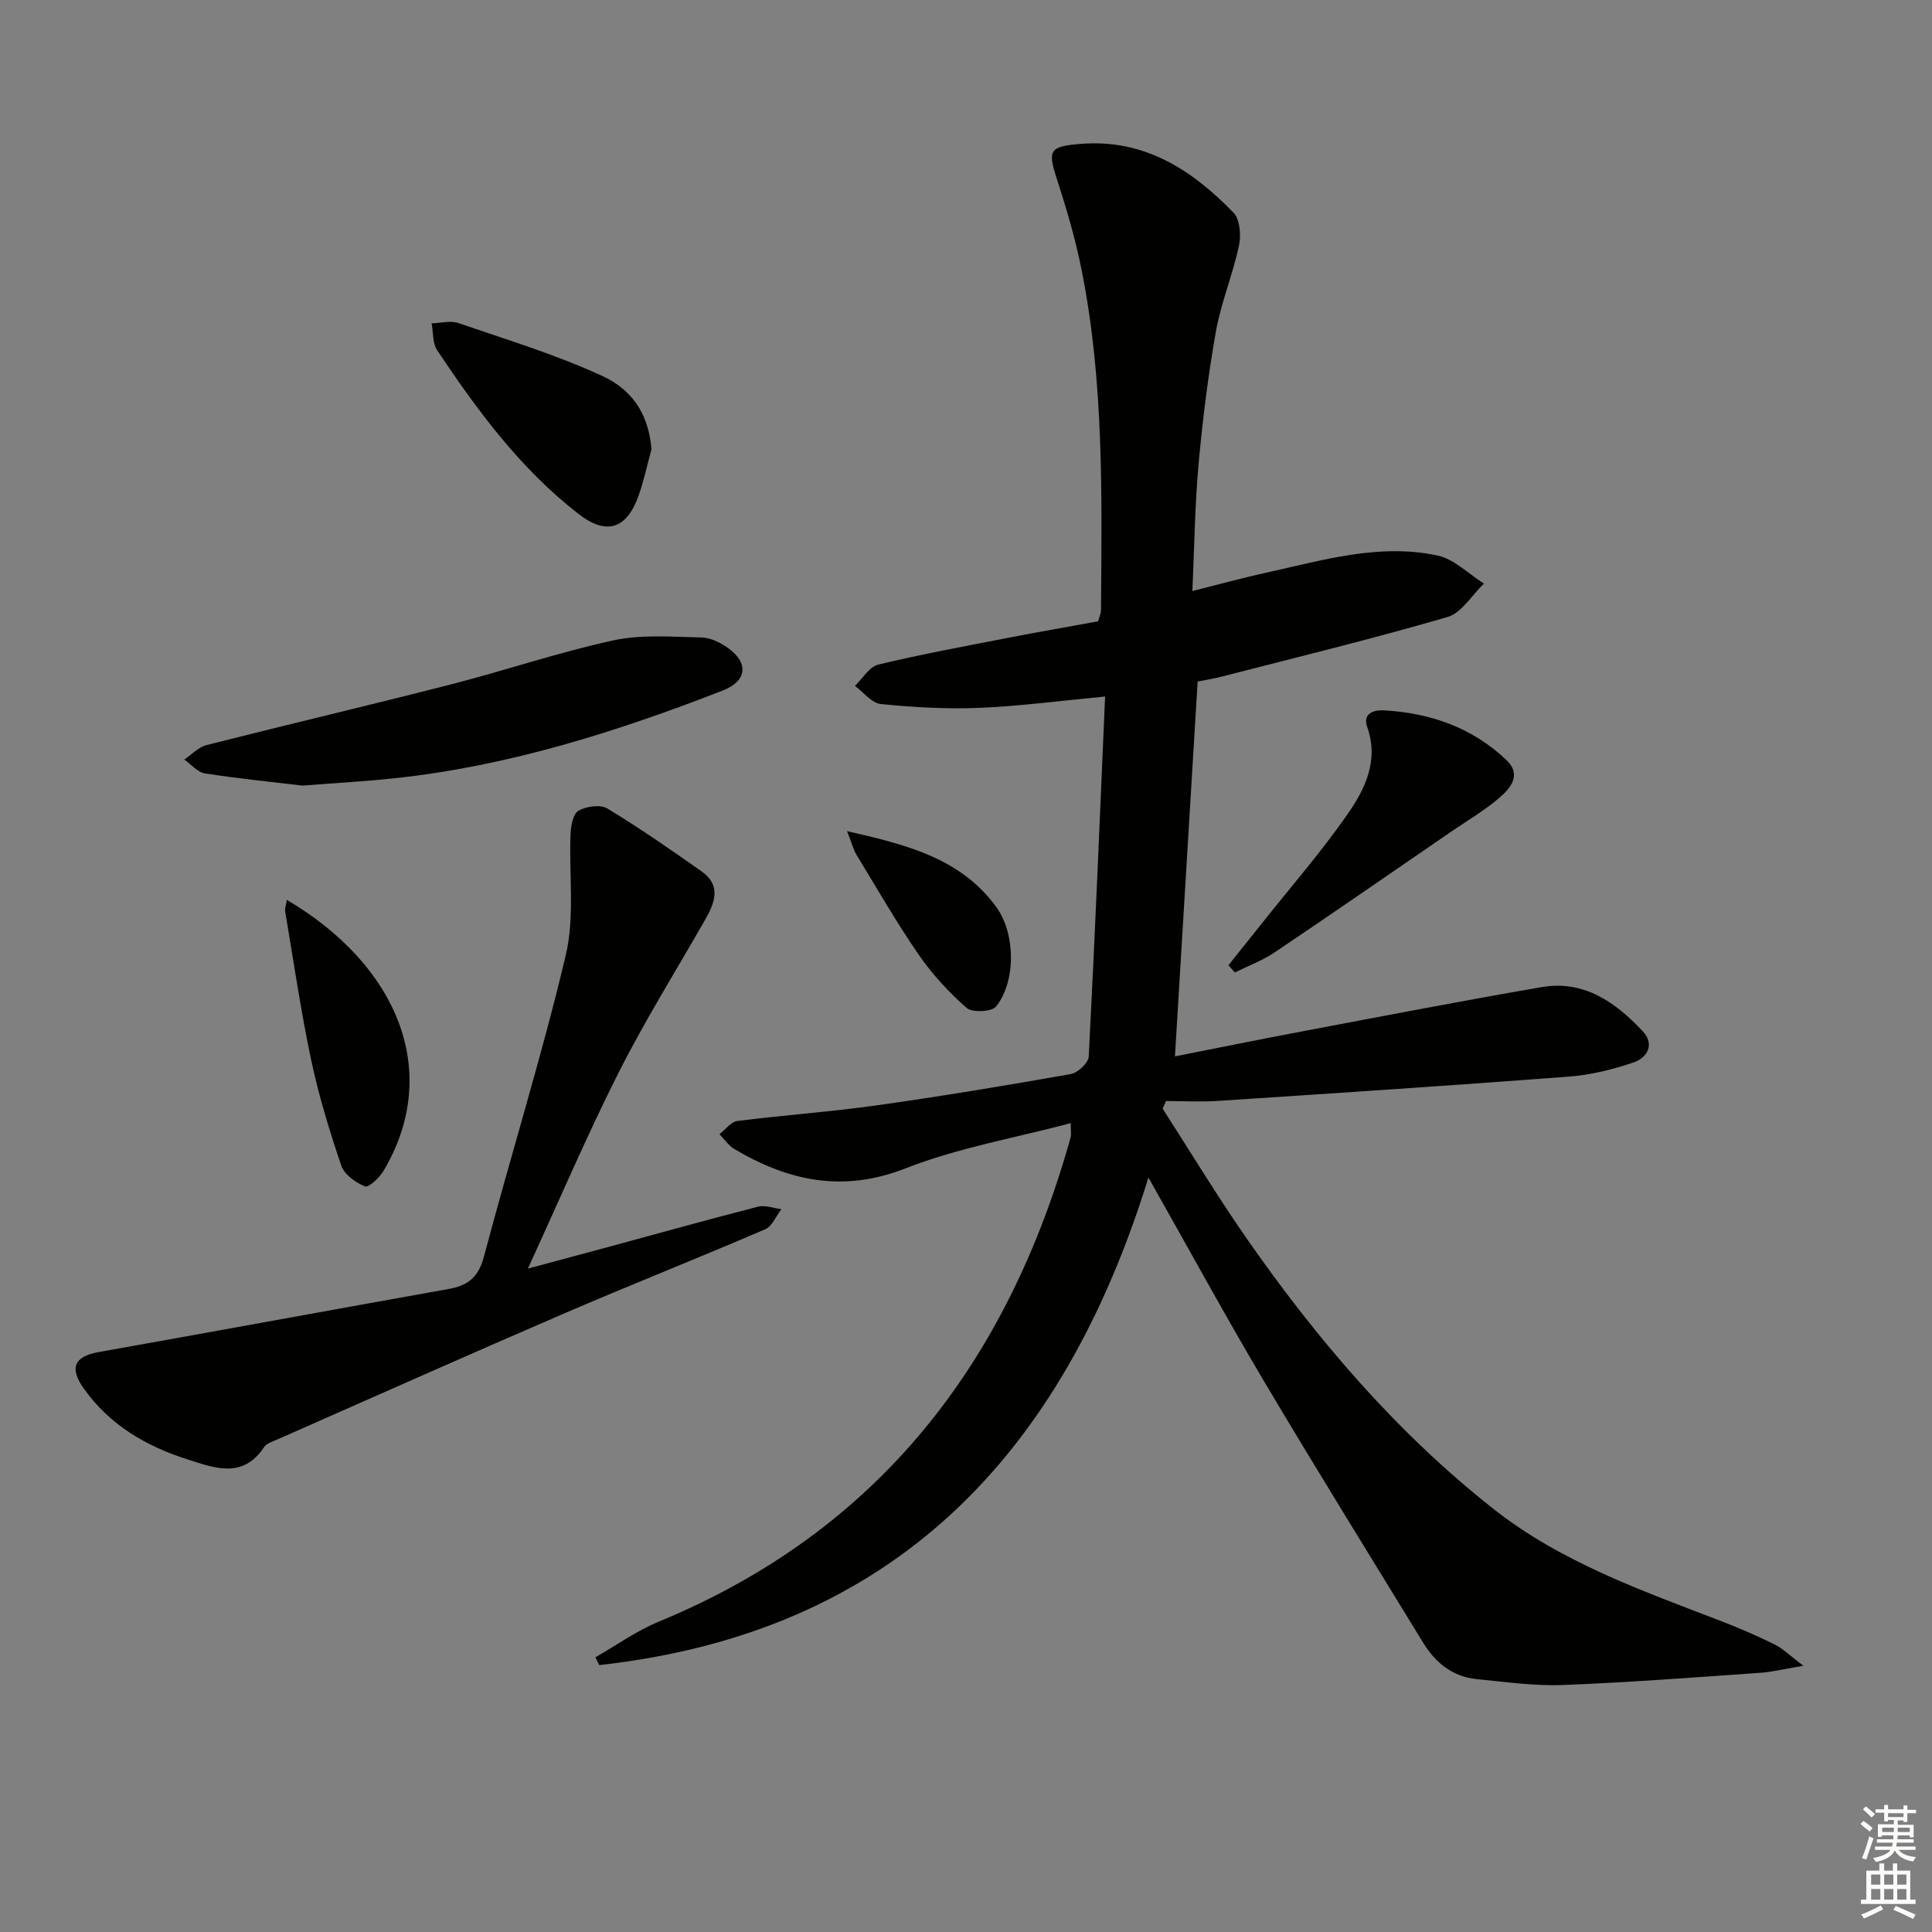
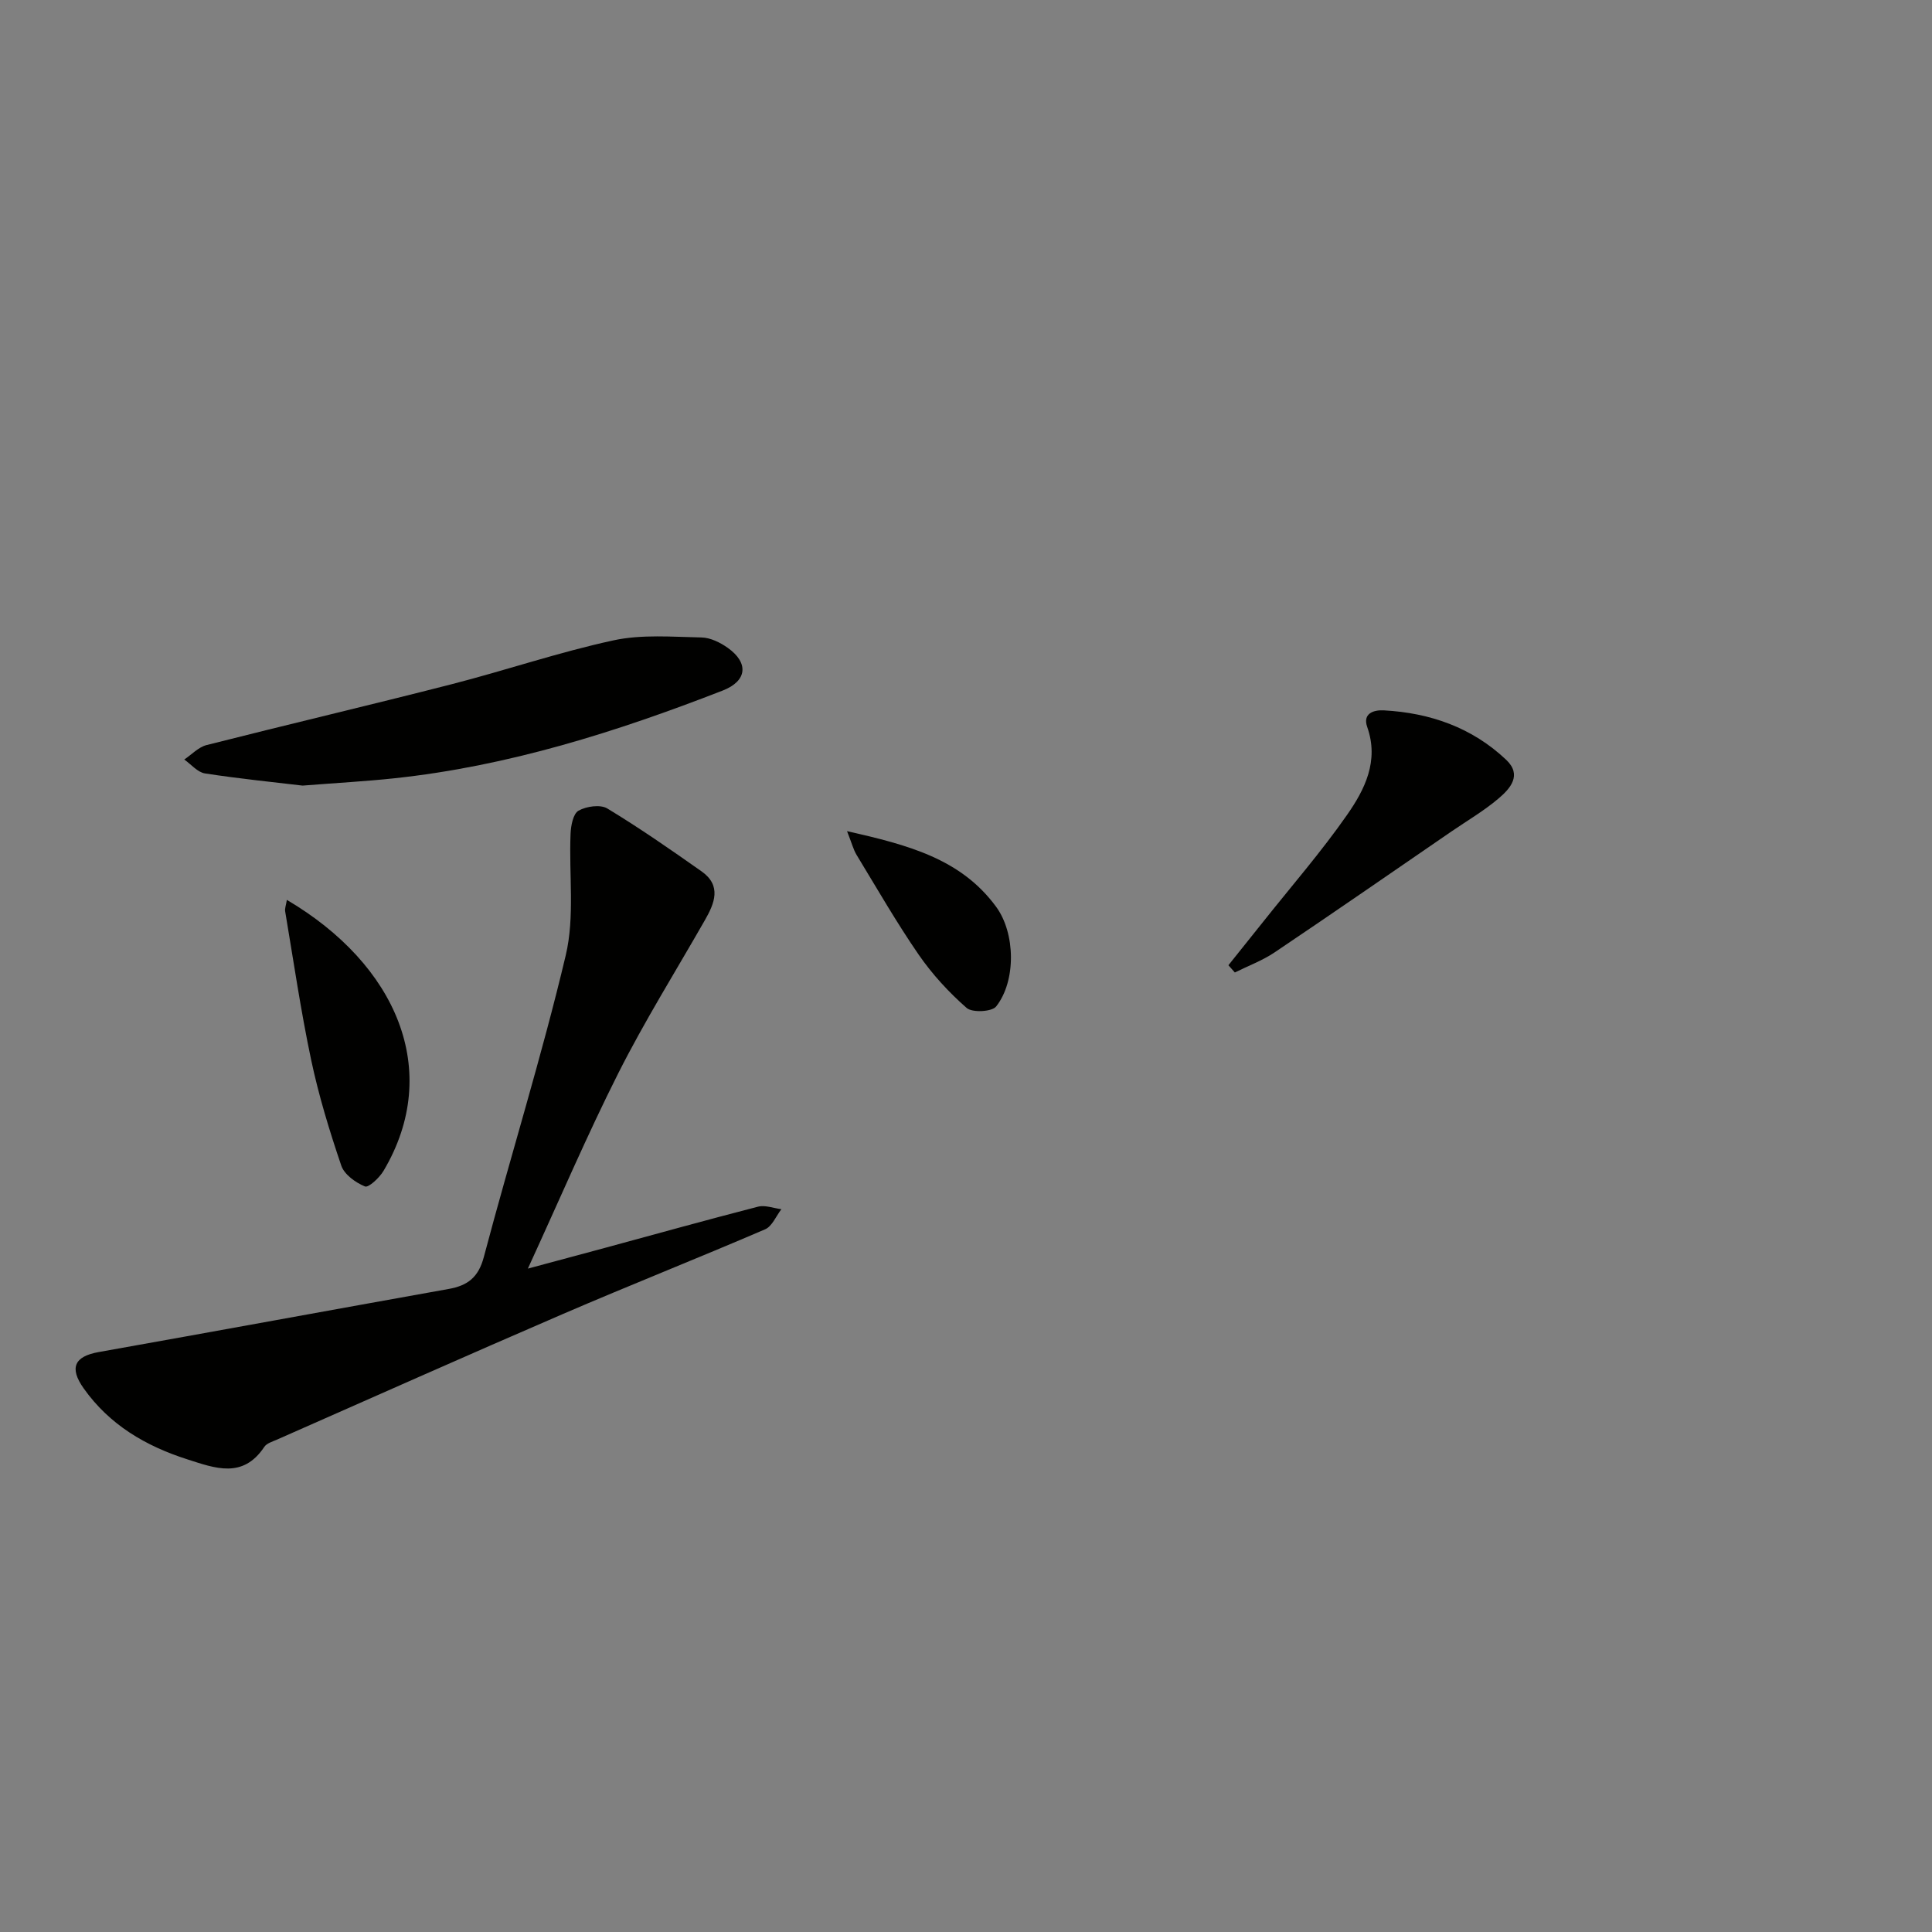
<svg xmlns="http://www.w3.org/2000/svg" enable-background="new 0 0 400 400" viewBox="0 0 400 400">
  <rect x="0" y="0" width="400" height="400" fill="#808080" stroke="none" />
  <g fill="#010100">
-     <path d="m123.26 343.13c4.36-2.49 8.52-5.48 13.12-7.38 45.64-18.83 72.28-53.73 85.28-100.26.16-.58.02-1.25.02-2.95-11.69 3.1-23.39 5.12-34.21 9.36-13.02 5.1-24.3 2.6-35.5-4.05-1.18-.7-2.01-2.01-3.01-3.03 1.23-.95 2.38-2.56 3.71-2.73 9.55-1.22 19.17-1.88 28.7-3.22 13.47-1.89 26.9-4.12 40.3-6.49 1.47-.26 3.67-2.3 3.74-3.61 1.28-24.7 2.3-49.42 3.39-74.56-9.67.91-17.88 2.02-26.13 2.35-6.76.27-13.59-.12-20.33-.8-1.88-.19-3.56-2.45-5.33-3.76 1.59-1.52 2.97-3.95 4.82-4.4 9-2.17 18.12-3.84 27.21-5.61 6.03-1.17 12.08-2.21 18.31-3.35.22-.81.59-1.58.6-2.35.17-23.63.64-47.29-4.06-70.62-1.27-6.31-3.1-12.54-5.1-18.67-1.94-5.96-1.44-6.7 4.97-7.21 13.2-1.06 23.01 5.39 31.6 14.21 1.35 1.39 1.62 4.69 1.16 6.84-1.28 6-3.7 11.76-4.78 17.78-1.62 9.12-2.76 18.36-3.6 27.59-.76 8.43-.85 16.92-1.27 26.16 5.3-1.33 10.3-2.71 15.35-3.82 11.65-2.56 23.31-6.1 35.35-3.55 3.48.74 6.46 3.81 9.66 5.82-2.49 2.38-4.6 6.07-7.53 6.92-15.42 4.5-31.05 8.3-46.62 12.31-2.05.53-4.15.85-5.12 1.05-1.58 26.11-3.12 51.57-4.7 77.61 8.63-1.7 17.8-3.57 27-5.3 16.3-3.08 32.59-6.23 48.94-9.04 8.78-1.51 15.33 3.18 20.94 9.17 2.48 2.65.92 5.44-1.83 6.39-4.33 1.48-8.93 2.63-13.48 2.97-24.2 1.85-48.43 3.43-72.65 5.03-3.58.24-7.18.03-10.77.03-.23.53-.46 1.06-.69 1.59 5.73 8.89 11.2 17.95 17.23 26.63 14.6 21.01 31.14 40.38 51.3 56.26 14.02 11.04 30.79 16.92 47.25 23.25 3.71 1.43 7.37 3.03 10.94 4.79 1.68.83 3.07 2.24 5.93 4.4-4.02.67-6.48 1.29-8.98 1.46-13.59.94-27.18 2-40.79 2.52-5.93.23-11.92-.63-17.87-1.22-5-.49-8.56-3.4-11.11-7.58-11.01-18.01-22.16-35.95-32.93-54.11-7.95-13.4-15.4-27.09-23.92-42.15-17.81 57.62-52.83 94.19-113.7 100.94-.26-.53-.53-1.07-.81-1.61z" />
    <path d="m109.29 262.65c6.12-1.64 11.03-2.95 15.92-4.28 10.57-2.87 21.12-5.81 31.73-8.54 1.47-.38 3.22.32 4.84.52-1.11 1.43-1.92 3.55-3.38 4.17-13.88 5.97-27.94 11.53-41.81 17.51-19.83 8.55-39.54 17.34-59.3 26.05-.91.4-2.08.74-2.57 1.48-4.44 6.67-10.2 4.42-15.97 2.57-8.62-2.76-16.09-7.15-21.43-14.69-3-4.24-1.94-6.61 3.11-7.51 24.16-4.3 48.29-8.74 72.44-13.06 3.95-.7 6.19-2.39 7.31-6.65 5.52-20.85 11.98-41.46 16.95-62.43 1.9-8.02.64-16.77 1-25.17.07-1.68.53-4.15 1.65-4.78 1.62-.91 4.52-1.33 5.96-.45 6.68 4.04 13.11 8.51 19.5 13.01 4.2 2.96 2.72 6.59.69 10.13-6.01 10.52-12.45 20.83-17.9 31.63-6.49 12.87-12.15 26.15-18.74 40.49z" />
    <path d="m62.65 162.65c-5.77-.69-13.02-1.41-20.21-2.52-1.54-.24-2.87-1.88-4.29-2.88 1.53-1.02 2.93-2.56 4.61-2.99 16.87-4.28 33.81-8.26 50.67-12.58 11.24-2.88 22.26-6.65 33.58-9.1 5.86-1.27 12.15-.72 18.24-.6 1.84.04 3.88 1.05 5.44 2.16 4.37 3.11 4.01 6.86-1.06 8.83-22 8.56-44.41 15.66-68.03 18.17-5.78.62-11.59.93-18.95 1.51z" />
    <path d="m254.33 199.84c2.44-3.05 4.88-6.09 7.31-9.14 5.79-7.29 11.92-14.34 17.23-21.95 3.69-5.28 6.68-11.19 4.2-18.23-1-2.83 1.36-3.56 3.42-3.45 9.59.52 18.28 3.55 25.35 10.24 3.34 3.16.83 5.96-1.56 7.99-3.02 2.57-6.5 4.6-9.78 6.85-12.2 8.37-24.35 16.79-36.62 25.04-2.53 1.7-5.47 2.78-8.22 4.15-.44-.49-.89-.99-1.33-1.5z" />
-     <path d="m134.88 93c-.87 3.18-1.54 6.43-2.64 9.54-2.49 7.06-6.7 8.35-12.5 3.84-11.99-9.32-20.89-21.36-29.22-33.85-.98-1.47-.8-3.7-1.16-5.58 1.85-.05 3.88-.63 5.52-.07 9.99 3.43 20.17 6.52 29.74 10.92 7.05 3.22 9.73 8.85 10.26 15.2z" />
    <path d="m59.39 186.31c22.66 13.35 32.3 35.37 20.03 56.08-.85 1.44-3.11 3.56-3.86 3.25-1.94-.79-4.27-2.46-4.9-4.31-2.44-7.18-4.67-14.48-6.24-21.89-2.15-10.18-3.65-20.5-5.38-30.76-.1-.58.17-1.23.35-2.37z" />
    <path d="m175.37 172.08c12.53 2.84 23.54 5.67 30.86 15.65 4.02 5.47 4.17 15.39.01 20.65-.88 1.11-4.95 1.32-6.11.3-3.7-3.24-7.13-6.98-9.93-11.03-4.6-6.68-8.65-13.74-12.87-20.68-.64-1.07-.96-2.35-1.96-4.89z" />
  </g>
-   <path d="m385.2 377.6.6-.6c.6.4 1.3.9 1.9 1.5l-.6.7c-.8-.6-1.4-1.1-1.9-1.6zm.3 7.1c.6-1.4 1.1-2.9 1.5-4.5.3.1.6.3.9.4-.5 1.4-1 2.9-1.5 4.4zm.2-10.1.6-.6c.7.5 1.3 1.1 1.9 1.6l-.7.7c-.6-.6-1.2-1.2-1.8-1.7zm8.4-.8h.8v.9h1.8v.7h-1.8v1.8h-.8v-.3h-1.2v.9h3.3v2.6h-.8v-.4h-2.5c0 .3 0 .6-.1.8h3.4v.7h-3.5c0 .3-.1.6-.1.8h4v.7h-3.5c.7.9 1.9 1.3 3.6 1.5-.2.2-.4.5-.6.9-1.9-.3-3.2-1.1-3.8-2.3-.5 1.1-1.8 2-3.9 2.4-.2-.3-.4-.5-.6-.8 1.9-.4 3.1-.9 3.6-1.7h-3.2v-.7h3.5c.1-.2.1-.5.2-.8h-3.3v-.7h3.4c0-.2 0-.5 0-.8h-2.4v.3h-.8v-2.6h3.3v-.9h-1.2v.3h-.8v-1.8h-1.8v-.7h1.8v-.9h.8v.9h3.2zm-4.4 5.5h2.4c0-.3 0-.6 0-.9h-2.4zm1.2-3.1h3.2v-.8h-3.2zm4.4 2.2h-2.4v.9h2.5v-.9z" fill="#fcfbfa" />
-   <path d="m389.2 385.8h.9v1.5h1.8v-1.5h.9v1.5h2.7v6h1.1v.9h-11.3v-.9h1.1v-6h2.7v-1.5zm.2 8.7.5.8c-1.2.6-2.5 1.3-4 1.9-.2-.3-.3-.6-.6-.8 1.6-.6 3-1.3 4.1-1.9zm-2-4.3h1.9v-2.1h-1.9zm0 3.1h1.9v-2.2h-1.9zm2.7-3.1h1.9v-2.1h-1.9zm0 3.1h1.9v-2.2h-1.9zm2.4 1.3c1.4.6 2.7 1.2 4.1 1.8l-.5.9c-1.5-.7-2.8-1.4-4.1-1.9zm2.2-6.5h-1.9v2.1h1.9zm-1.9 5.2h1.9v-2.2h-1.9z" fill="#fcfbfa" />
</svg>